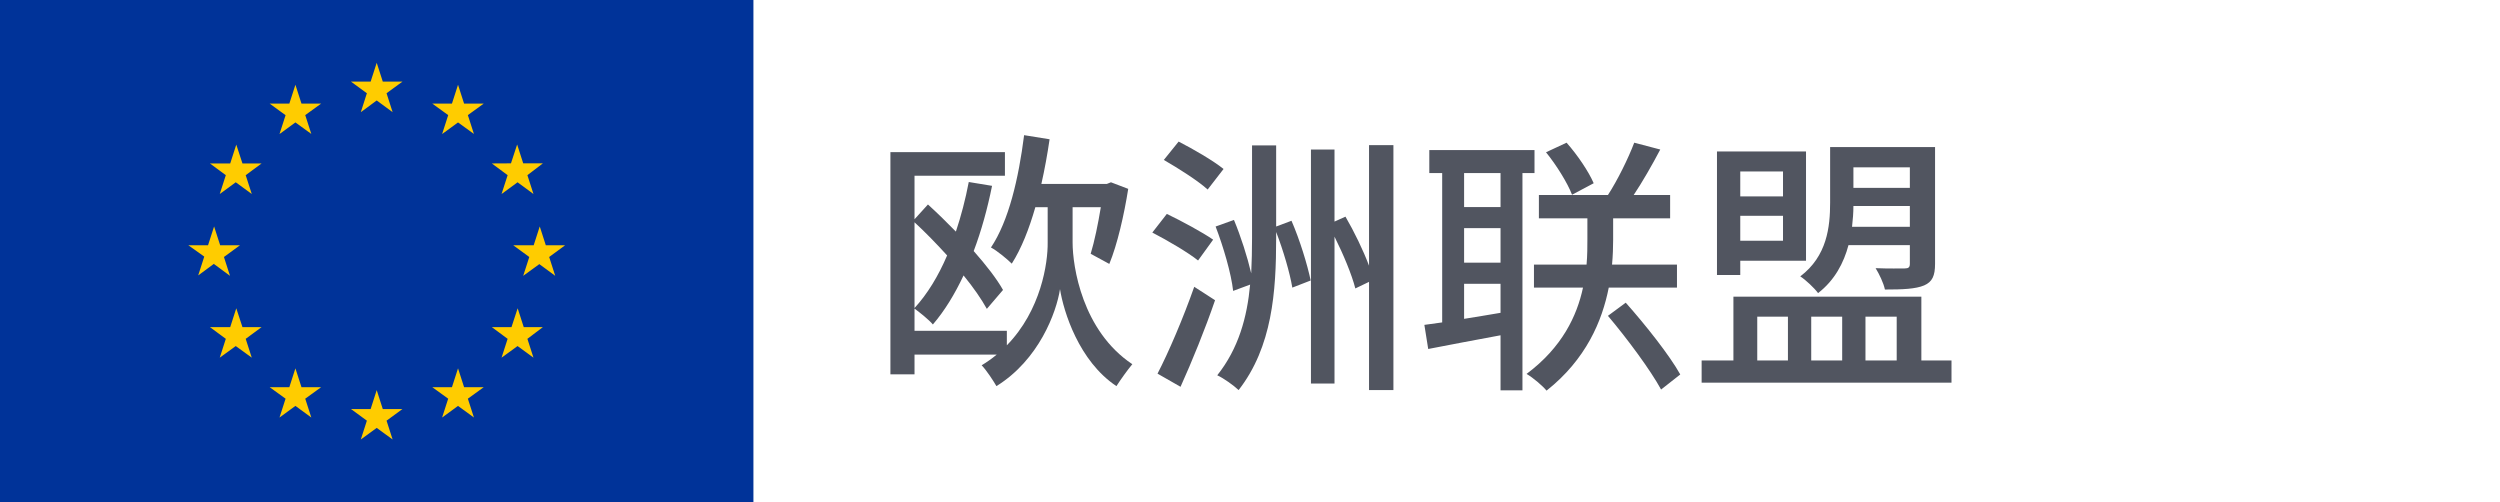
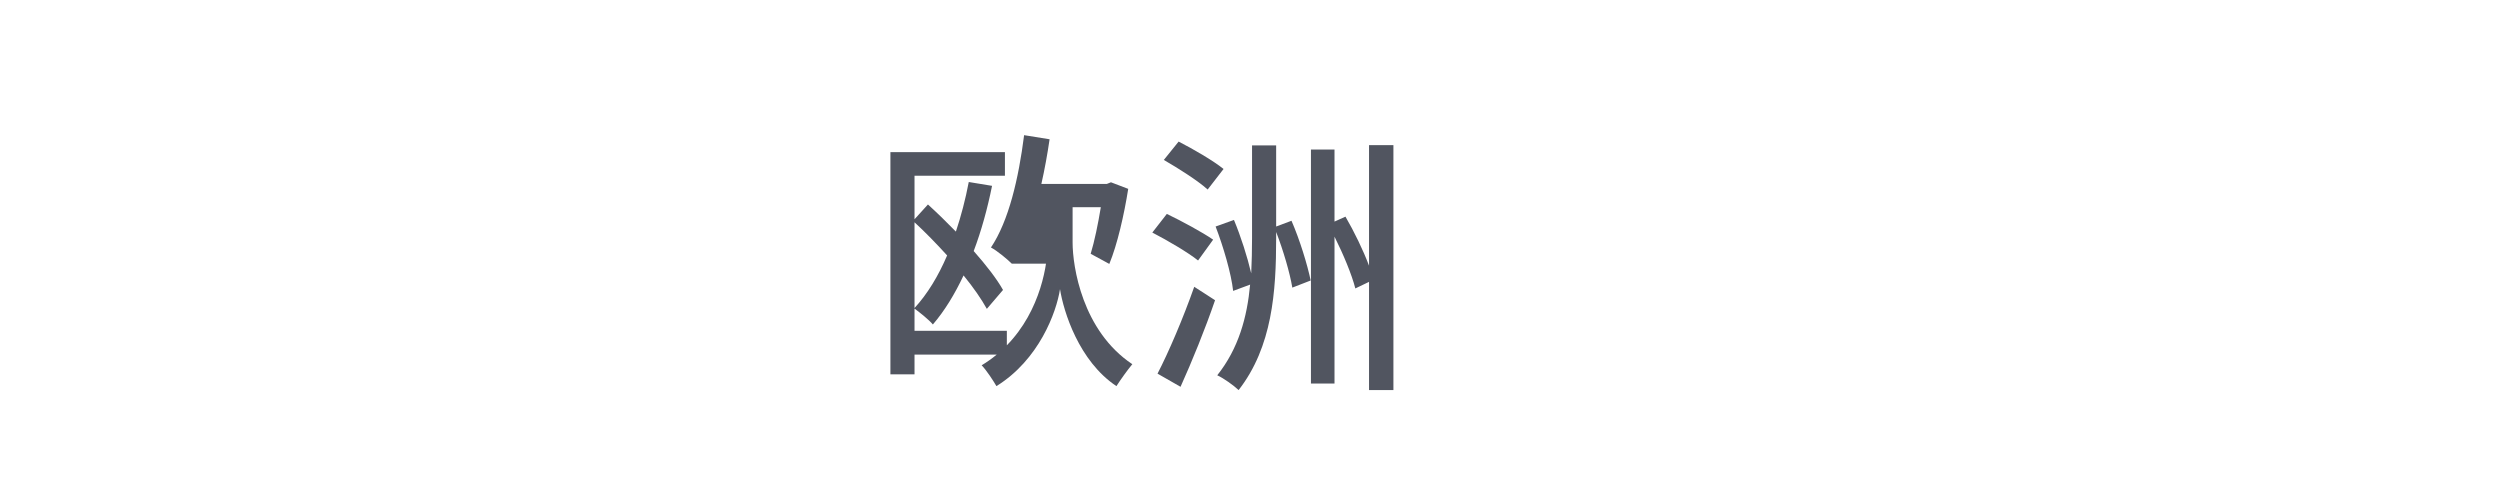
<svg xmlns="http://www.w3.org/2000/svg" width="219" height="44" viewBox="0 0 219 44" fill="none">
-   <rect width="66" height="44" fill="#003399" />
-   <path fill-rule="evenodd" clip-rule="evenodd" d="M30.745 7.15L32.138 8.168L31.607 9.827L33 8.8L34.393 9.827L33.862 8.168L35.255 7.15H33.532L33 5.5L32.468 7.15H30.745ZM34.393 38.5L33.862 36.85L35.255 35.833H33.532L33 34.173L32.468 35.833H30.745L32.138 36.85L31.607 38.5L33 37.483L34.393 38.5ZM18.755 23.1L17.362 24.127L17.893 22.477L16.5 21.487H18.223L18.755 19.837L19.287 21.487H21.019L19.617 22.513L20.148 24.163L18.755 23.137V23.1ZM27.271 11.733L26.739 10.083L28.133 9.075H26.409L25.878 7.425L25.346 9.075H23.622L25.016 10.092L24.484 11.742L25.878 10.725L27.271 11.733ZM20.167 14.318L20.698 12.668L21.239 14.318H22.917L21.523 15.345L22.055 16.995L20.652 15.968L19.25 16.995L19.782 15.345L18.388 14.318H20.167ZM20.698 27.005L20.167 28.655H18.407H18.388L19.782 29.682L19.25 31.332L20.652 30.314L22.055 31.332L21.523 29.682L22.917 28.655H21.239L20.698 27.005ZM25.016 34.925L23.622 33.917H25.346L25.878 32.267L26.409 33.917H28.133L26.739 34.925L27.271 36.575L25.878 35.557L24.484 36.575L25.016 34.925ZM48.638 24.163L48.107 22.513L49.5 21.487H47.813L47.282 19.837L46.75 21.487H44.962L46.365 22.513L45.833 24.163L47.245 23.137L48.638 24.163ZM39.261 10.083L37.867 9.075H39.591L40.123 7.425L40.654 9.075H42.377L40.984 10.083L41.516 11.733L40.123 10.725L38.729 11.742L39.261 10.092V10.083ZM45.302 12.659L44.761 14.309L43.083 14.318L44.468 15.345L43.936 16.995L45.338 15.968L46.732 16.995L46.2 15.345L47.557 14.309H45.833L45.302 12.659ZM45.879 28.655H47.557L46.2 29.682L46.732 31.332L45.338 30.314L43.936 31.332L44.468 29.682L43.083 28.655H44.807L45.347 27.005L45.879 28.655ZM40.984 34.925L42.377 33.917H40.654L40.123 32.267L39.591 33.917H37.867L39.261 34.925L38.729 36.575L40.123 35.557L41.516 36.575L40.984 34.925Z" fill="#FFCC00" />
  <path d="M107.183 14.803C106.295 14.083 104.519 13.051 103.247 12.403L101.951 14.011C103.247 14.755 104.975 15.859 105.791 16.603L107.183 14.803ZM106.271 20.995C105.335 20.347 103.511 19.363 102.215 18.739L100.943 20.371C102.287 21.067 104.087 22.123 104.951 22.819L106.271 20.995ZM103.415 33.883C104.423 31.651 105.575 28.819 106.439 26.299L104.615 25.123C103.655 27.859 102.359 30.883 101.399 32.731L103.415 33.883ZM111.791 19.843V12.739H109.679V20.875C109.679 21.907 109.655 22.915 109.607 23.947C109.271 22.507 108.695 20.707 108.095 19.267L106.487 19.843C107.159 21.595 107.855 23.947 108.023 25.483L109.511 24.931C109.247 27.787 108.503 30.523 106.631 32.875C107.207 33.139 108.071 33.763 108.503 34.171C111.455 30.379 111.791 25.555 111.791 20.875V20.323C112.415 21.931 112.991 23.899 113.207 25.195L114.815 24.571C114.527 23.179 113.855 20.995 113.135 19.339L111.791 19.843ZM119.927 12.715V23.275C119.423 21.931 118.631 20.299 117.863 18.979L116.903 19.411V13.099H114.839V33.595H116.903V20.731C117.671 22.267 118.415 24.043 118.727 25.267L119.927 24.691V34.171H122.063V12.715H119.927Z" fill="#515560" />
-   <path d="M139.607 16.051C139.175 15.043 138.191 13.579 137.231 12.499L135.431 13.339C136.343 14.467 137.303 16.003 137.711 17.059L139.607 16.051ZM131.447 18.139H128.255V15.163H131.447V18.139ZM128.255 24.859H131.447V27.403C130.367 27.595 129.263 27.763 128.255 27.931V24.859ZM131.447 23.011H128.255V19.987H131.447V23.011ZM134.423 15.163V13.147H125.207V15.163H126.335V28.243C125.759 28.315 125.255 28.387 124.775 28.459L125.111 30.571C126.911 30.211 129.167 29.803 131.447 29.371V34.195H133.367V15.163H134.423ZM146.903 25.195V23.179H141.215C141.287 22.411 141.311 21.643 141.311 21.019V19.123H146.303V17.083H143.111C143.879 15.931 144.719 14.467 145.439 13.099L143.159 12.499C142.631 13.891 141.695 15.787 140.855 17.083H134.807V19.123H139.055V20.971C139.055 21.595 139.055 22.363 138.983 23.179H134.375V25.195H138.671C138.143 27.667 136.847 30.427 133.727 32.755C134.303 33.091 135.095 33.763 135.479 34.219C138.935 31.483 140.351 28.123 140.927 25.195H146.903ZM140.855 27.667C142.559 29.683 144.599 32.443 145.511 34.123L147.191 32.803C146.255 31.123 144.143 28.459 142.415 26.515L140.855 27.667Z" fill="#515560" />
-   <path d="M167.303 14.659V16.459H162.359V14.659H167.303ZM162.239 19.867C162.311 19.243 162.359 18.619 162.359 18.043H167.303V19.867H162.239ZM167.303 21.475V23.107C167.303 23.419 167.183 23.515 166.847 23.515C166.535 23.515 165.455 23.539 164.303 23.491C164.615 23.995 164.999 24.787 165.119 25.363C166.679 25.363 167.807 25.315 168.551 25.003C169.271 24.691 169.511 24.163 169.511 23.107V12.883H160.319V17.755C160.319 19.867 160.055 22.435 157.703 24.211C158.159 24.499 158.951 25.243 159.263 25.675C160.727 24.547 161.519 23.011 161.927 21.475H167.303ZM156.191 15.019V17.203H152.447V15.019H156.191ZM152.447 21.091V18.907H156.191V21.091H152.447ZM152.447 22.843H158.207V13.267H150.407V24.091H152.447V22.843ZM153.935 27.739H156.623V31.579H153.935V27.739ZM161.375 27.739V31.579H158.663V27.739H161.375ZM166.151 27.739V31.579H163.415V27.739H166.151ZM168.311 31.579V25.987H151.847V31.579H149.063V33.523H170.951V31.579H168.311Z" fill="#515560" />
-   <path d="M80.112 19.472C81.048 20.336 82.032 21.344 82.968 22.376C82.2 24.176 81.24 25.76 80.112 26.984V19.472ZM93.96 18.152H96.432C96.192 19.616 95.88 21.128 95.544 22.232L97.176 23.12C97.872 21.44 98.472 18.824 98.832 16.544L97.32 15.968L96.96 16.112H91.224C91.512 14.84 91.752 13.52 91.944 12.2L89.712 11.84C89.232 15.632 88.368 19.352 86.808 21.68C87.36 21.968 88.272 22.736 88.632 23.096C89.472 21.776 90.144 20.072 90.696 18.152H91.776V21.248C91.8 23.024 91.2 27.176 88.2 30.248V28.976H80.112V27.032C80.568 27.368 81.408 28.04 81.72 28.424C82.752 27.224 83.64 25.76 84.408 24.128C85.272 25.184 85.968 26.192 86.448 27.056L87.864 25.4C87.312 24.416 86.376 23.216 85.296 21.992C85.968 20.216 86.496 18.296 86.904 16.28L84.864 15.944C84.576 17.456 84.192 18.92 83.736 20.288C82.92 19.448 82.08 18.632 81.288 17.912L80.112 19.208V15.392H88.032V13.328H78V32.792H80.112V31.064H87.312C86.904 31.4 86.472 31.712 85.992 32C86.4 32.408 87.024 33.368 87.288 33.824C91.008 31.52 92.544 27.368 92.856 25.328C93.168 27.296 94.512 31.64 97.8 33.824C98.136 33.296 98.784 32.384 99.192 31.904C94.8 28.976 93.96 23.336 93.96 21.248V18.152Z" fill="#515560" />
+   <path d="M80.112 19.472C81.048 20.336 82.032 21.344 82.968 22.376C82.2 24.176 81.24 25.76 80.112 26.984V19.472ZM93.96 18.152H96.432C96.192 19.616 95.88 21.128 95.544 22.232L97.176 23.12C97.872 21.44 98.472 18.824 98.832 16.544L97.32 15.968L96.96 16.112H91.224C91.512 14.84 91.752 13.52 91.944 12.2L89.712 11.84C89.232 15.632 88.368 19.352 86.808 21.68C87.36 21.968 88.272 22.736 88.632 23.096H91.776V21.248C91.8 23.024 91.2 27.176 88.2 30.248V28.976H80.112V27.032C80.568 27.368 81.408 28.04 81.72 28.424C82.752 27.224 83.64 25.76 84.408 24.128C85.272 25.184 85.968 26.192 86.448 27.056L87.864 25.4C87.312 24.416 86.376 23.216 85.296 21.992C85.968 20.216 86.496 18.296 86.904 16.28L84.864 15.944C84.576 17.456 84.192 18.92 83.736 20.288C82.92 19.448 82.08 18.632 81.288 17.912L80.112 19.208V15.392H88.032V13.328H78V32.792H80.112V31.064H87.312C86.904 31.4 86.472 31.712 85.992 32C86.4 32.408 87.024 33.368 87.288 33.824C91.008 31.52 92.544 27.368 92.856 25.328C93.168 27.296 94.512 31.64 97.8 33.824C98.136 33.296 98.784 32.384 99.192 31.904C94.8 28.976 93.96 23.336 93.96 21.248V18.152Z" fill="#515560" />
</svg>